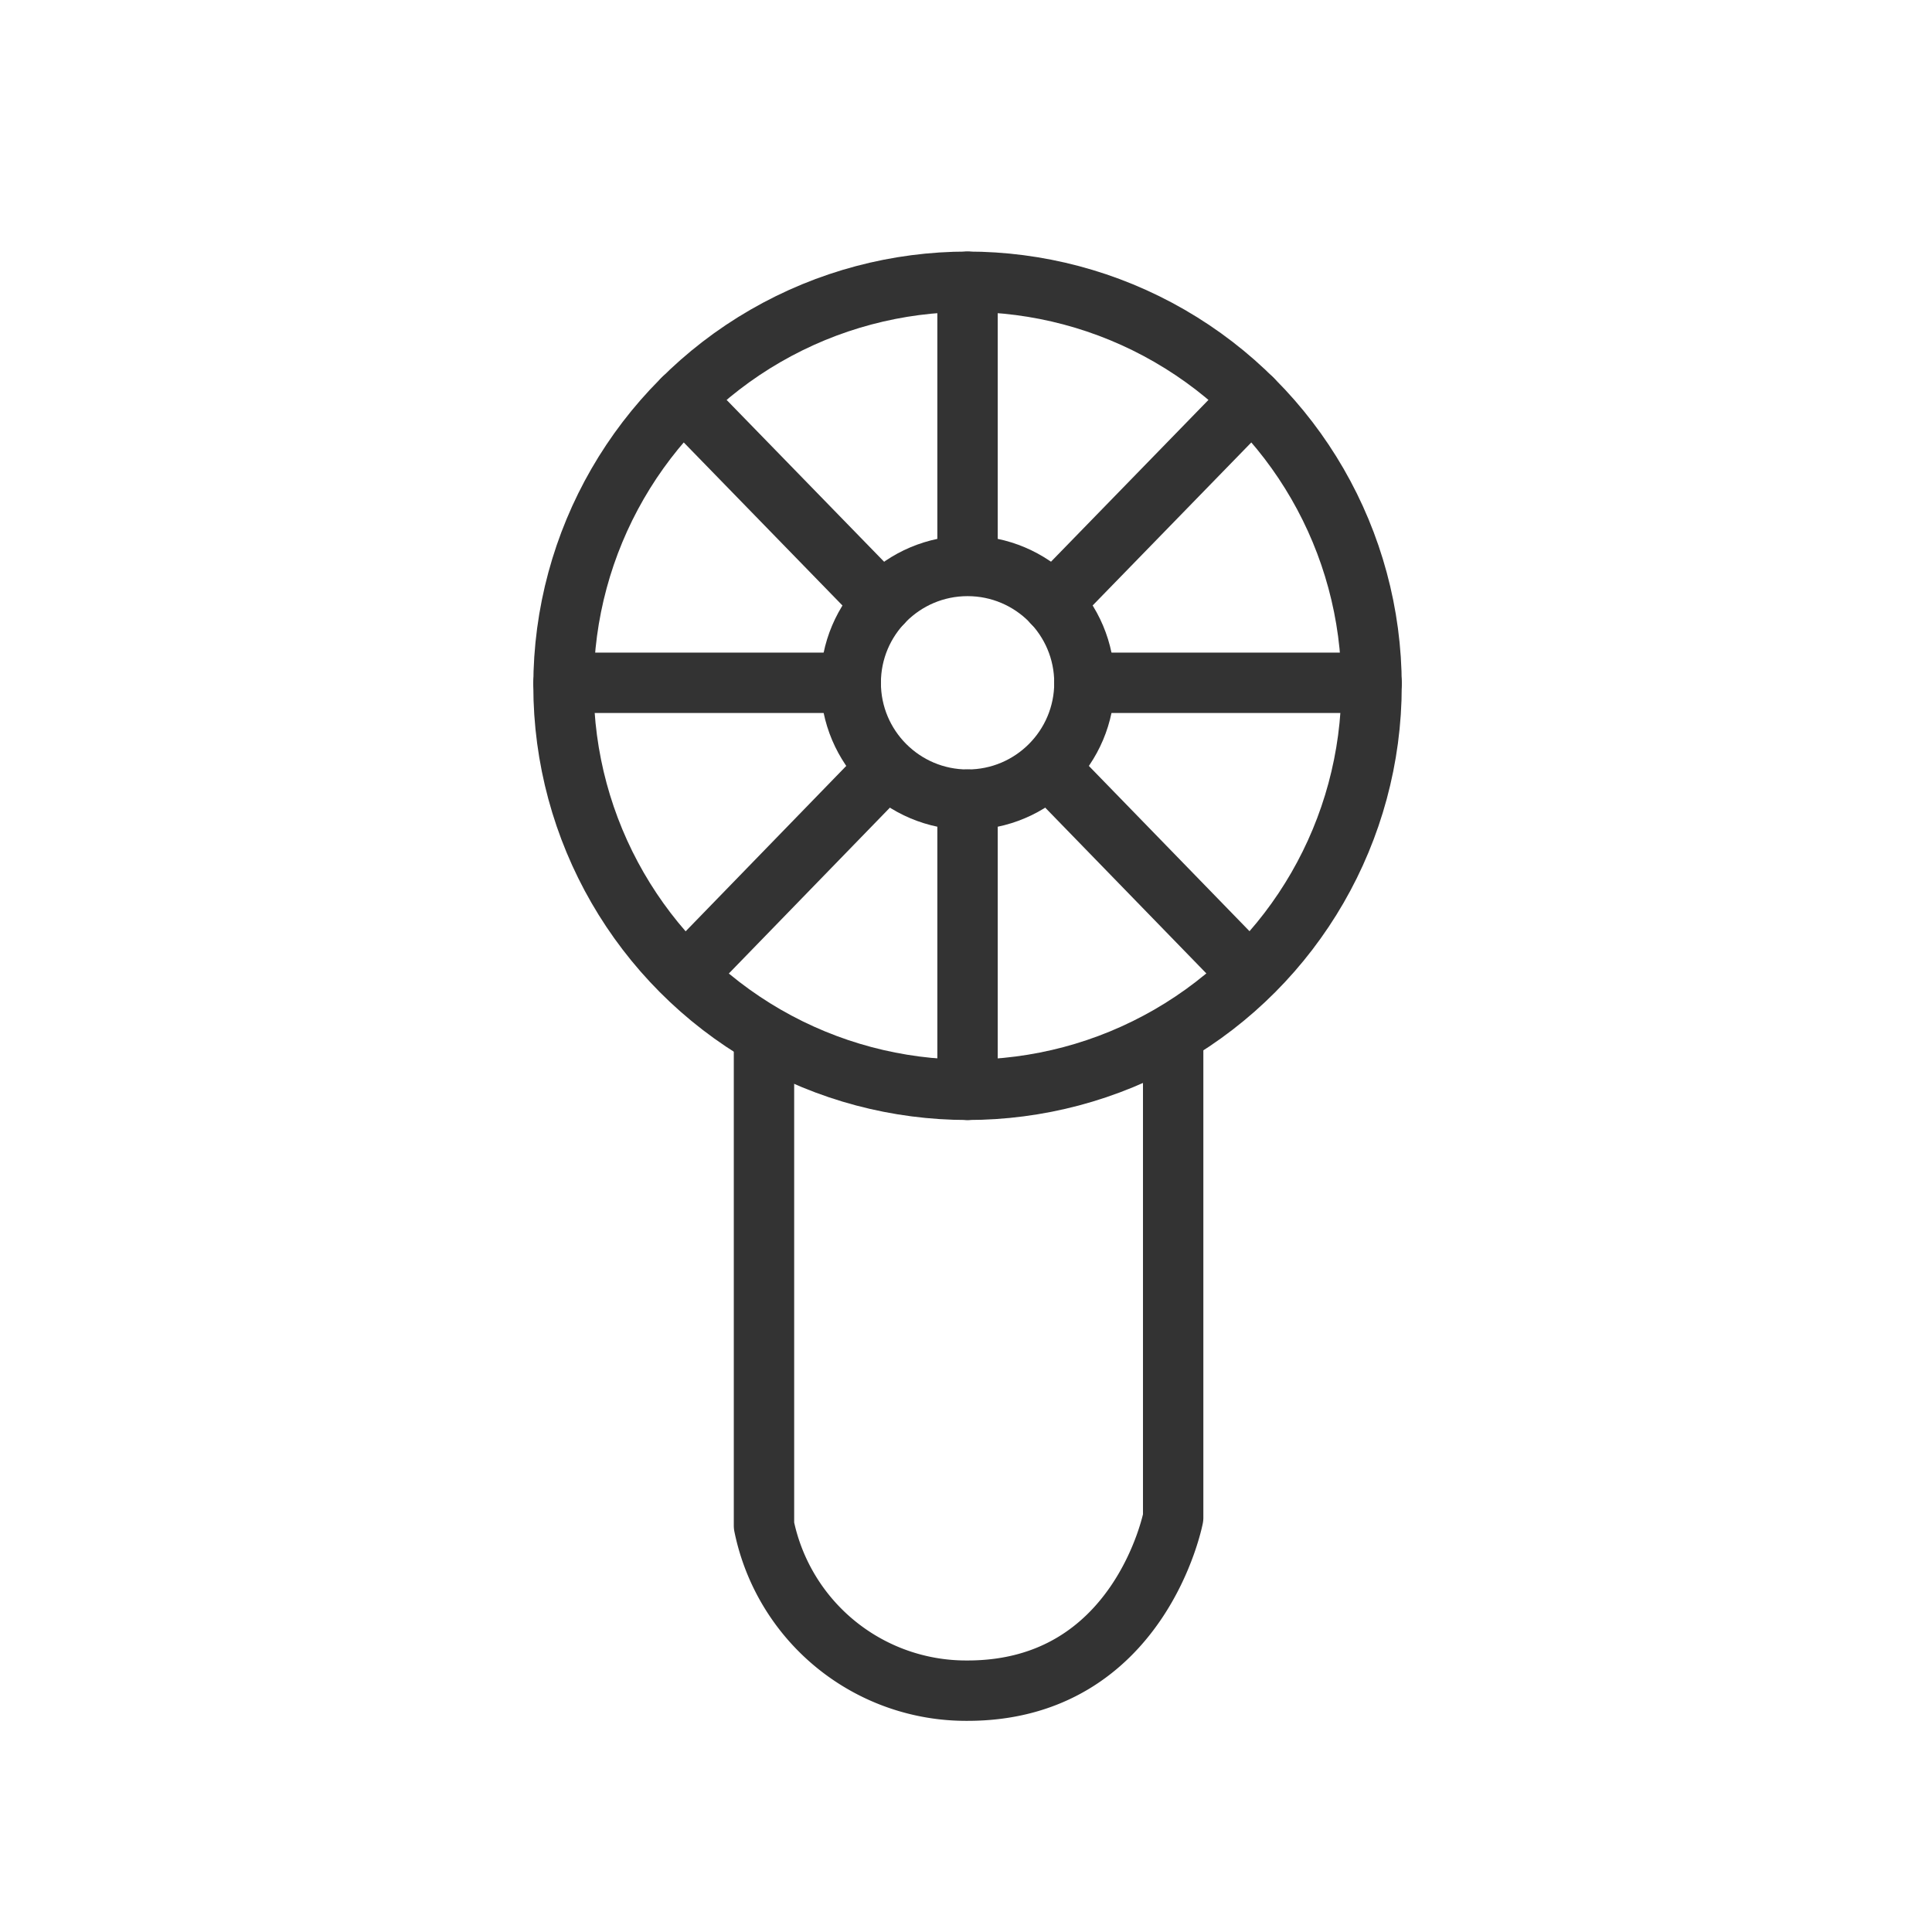
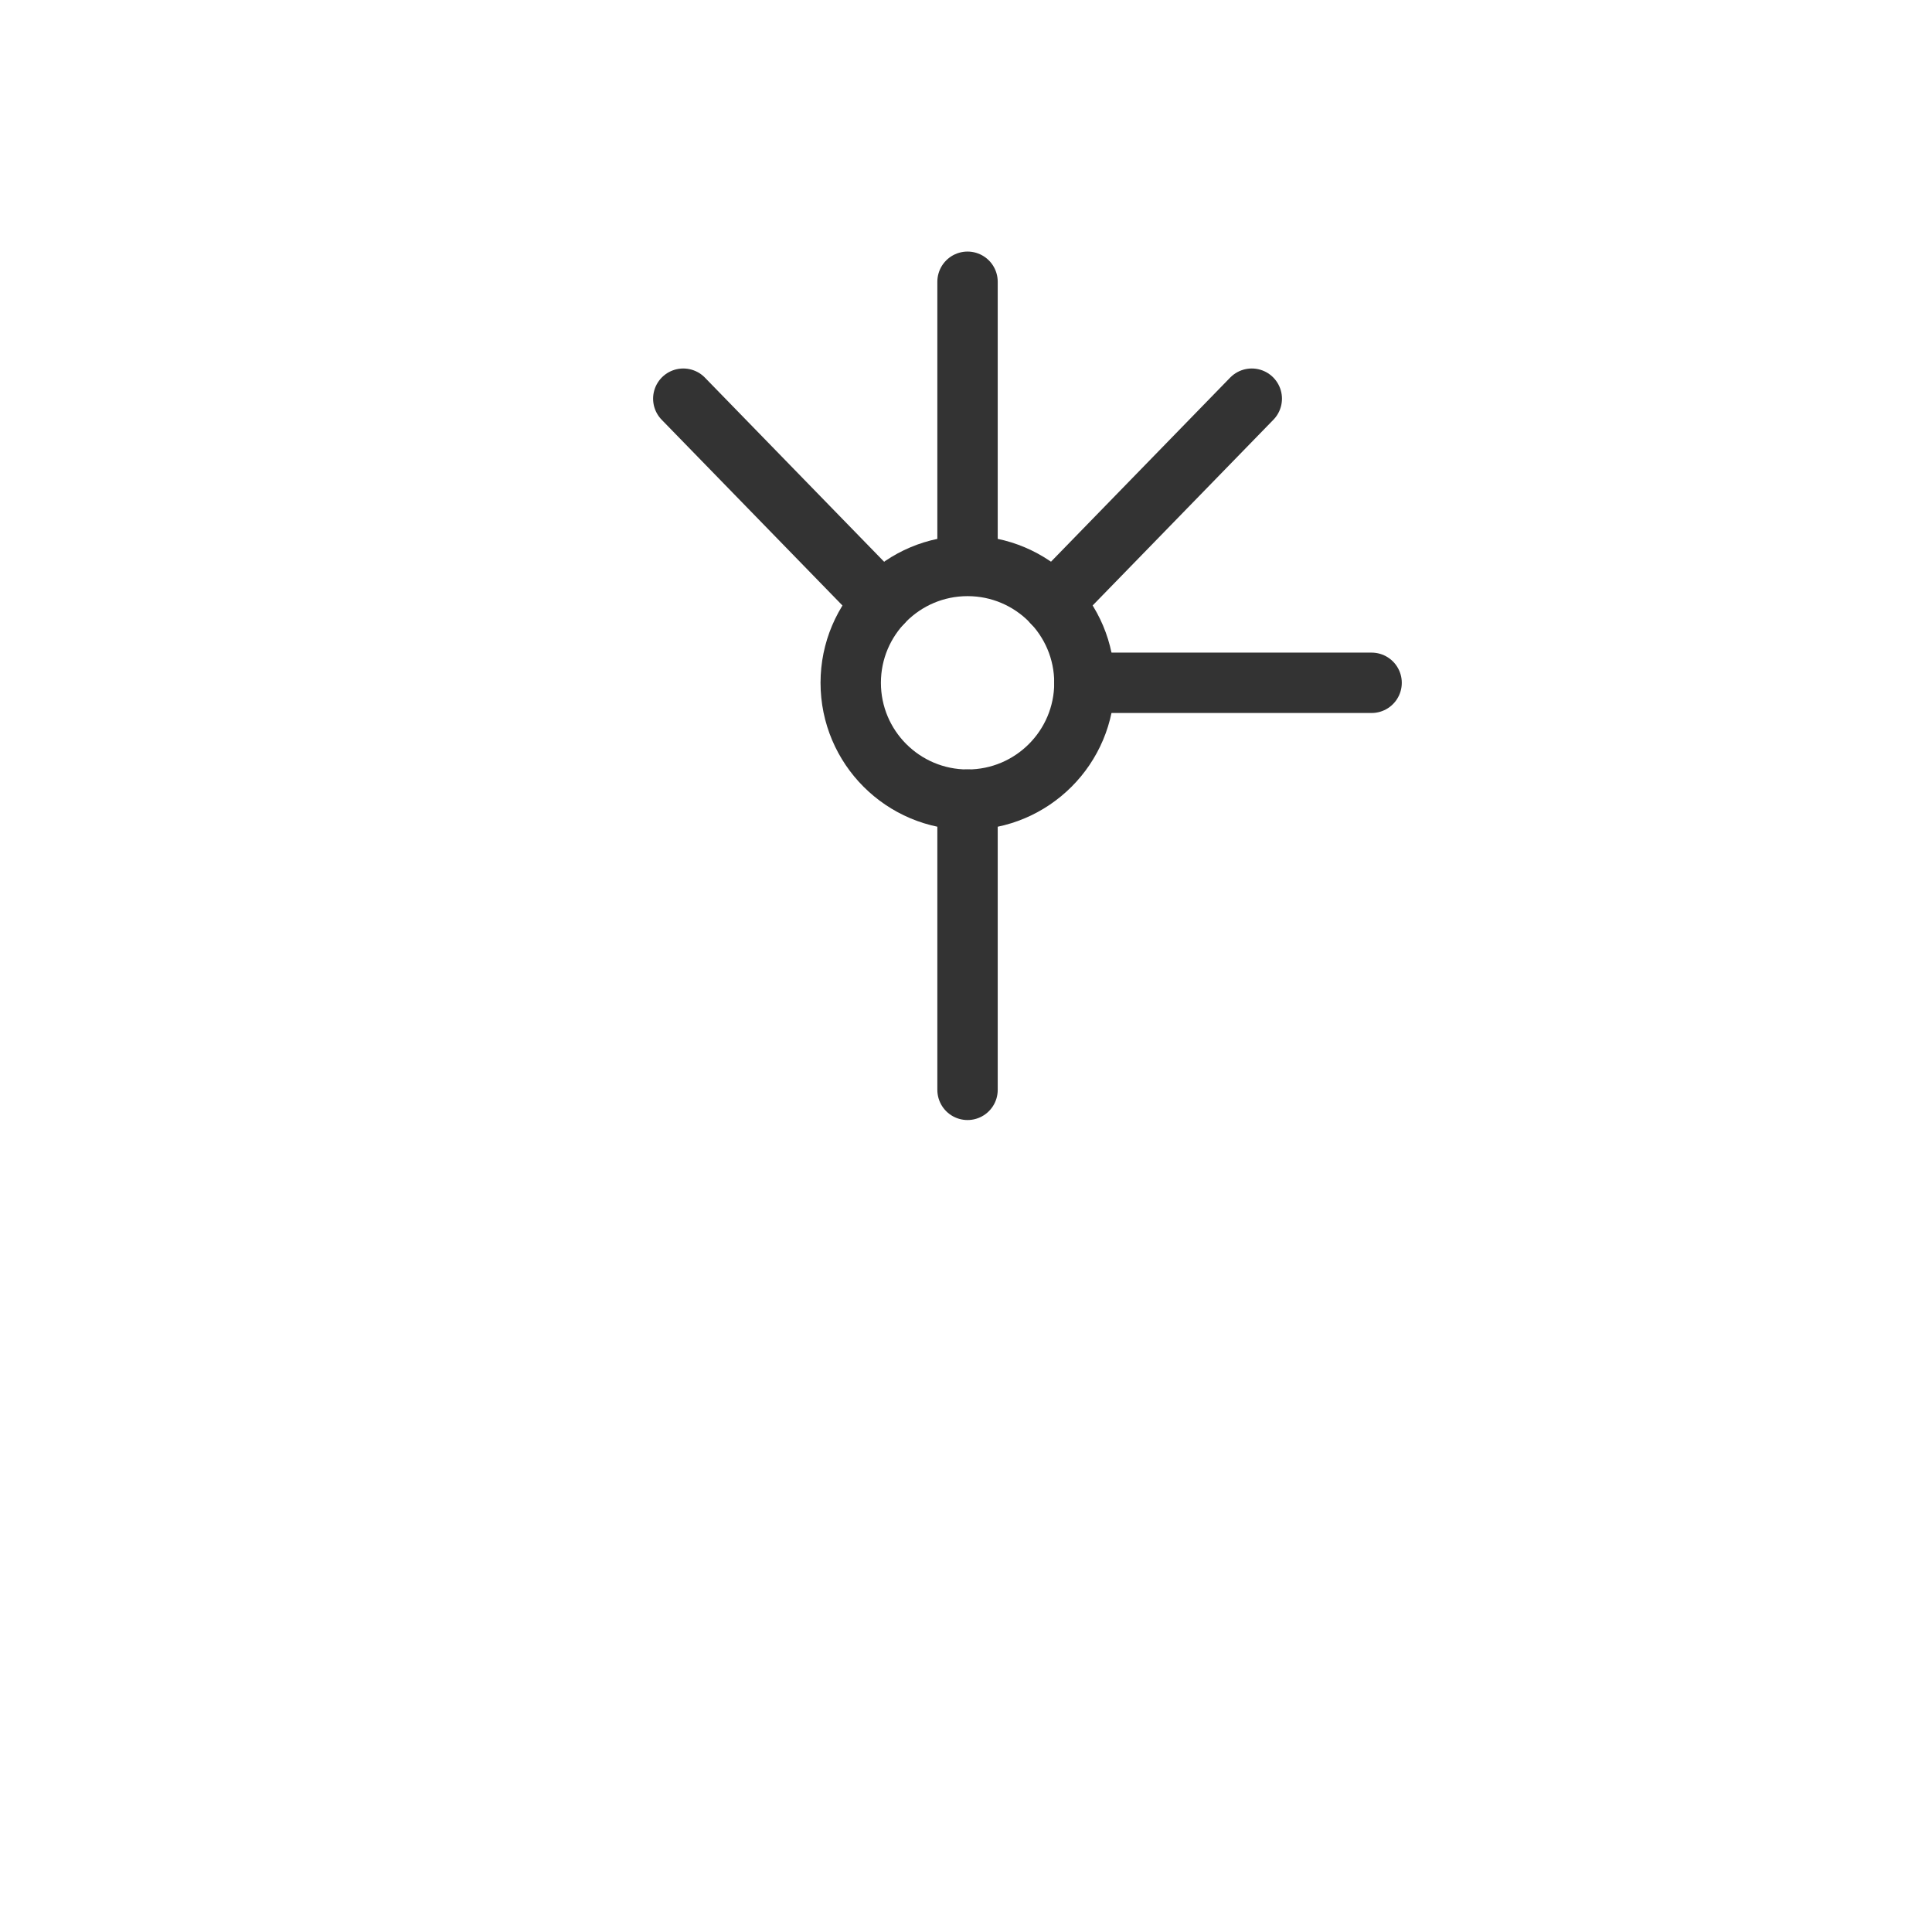
<svg xmlns="http://www.w3.org/2000/svg" width="48" height="48" viewBox="0 0 48 48">
  <defs>
    <style>.a,.b{fill:none;}.b{stroke:#333;stroke-linecap:round;stroke-linejoin:round;stroke-width:1.5px;}</style>
  </defs>
  <g transform="translate(-246 -245)">
    <rect class="a" width="48" height="48" transform="translate(246 245)" />
    <g transform="translate(-201.471 229.362)">
-       <circle class="b" cx="10.038" cy="10.038" r="10.038" transform="translate(461.471 22.638)" />
      <line class="b" y1="6.741" transform="translate(471.509 22.638)" />
      <circle class="b" cx="2.903" cy="2.903" r="2.903" transform="translate(468.607 29.699)" />
      <line class="b" y2="7.21" transform="translate(471.509 35.505)" />
-       <line class="b" x1="7.136" transform="translate(461.471 32.602)" />
      <line class="b" x2="7.136" transform="translate(474.412 32.602)" />
      <line class="b" x1="4.942" y1="5.078" transform="translate(464.447 25.543)" />
      <line class="b" y1="5.078" x2="4.942" transform="translate(473.629 25.543)" />
-       <line class="b" x2="4.717" y2="4.853" transform="translate(473.629 34.823)" />
-       <line class="b" x1="4.53" y2="4.665" transform="translate(464.86 34.823)" />
-       <path class="b" d="M467.1,44.1V55.994a5.124,5.124,0,0,0,5.056,4.1c4.284,0,5.11-4.3,5.11-4.3V43.95" transform="translate(-0.648 -2.452)" />
    </g>
  </g>
</svg>